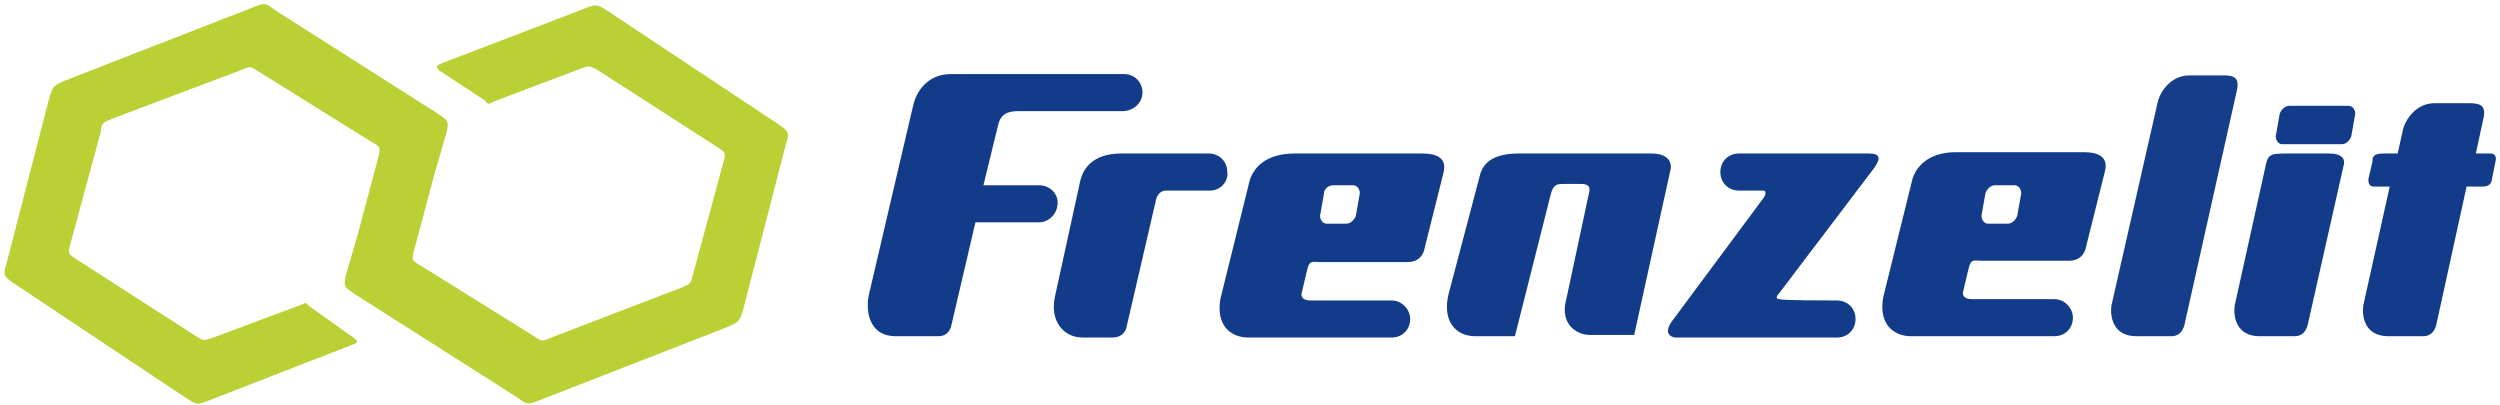
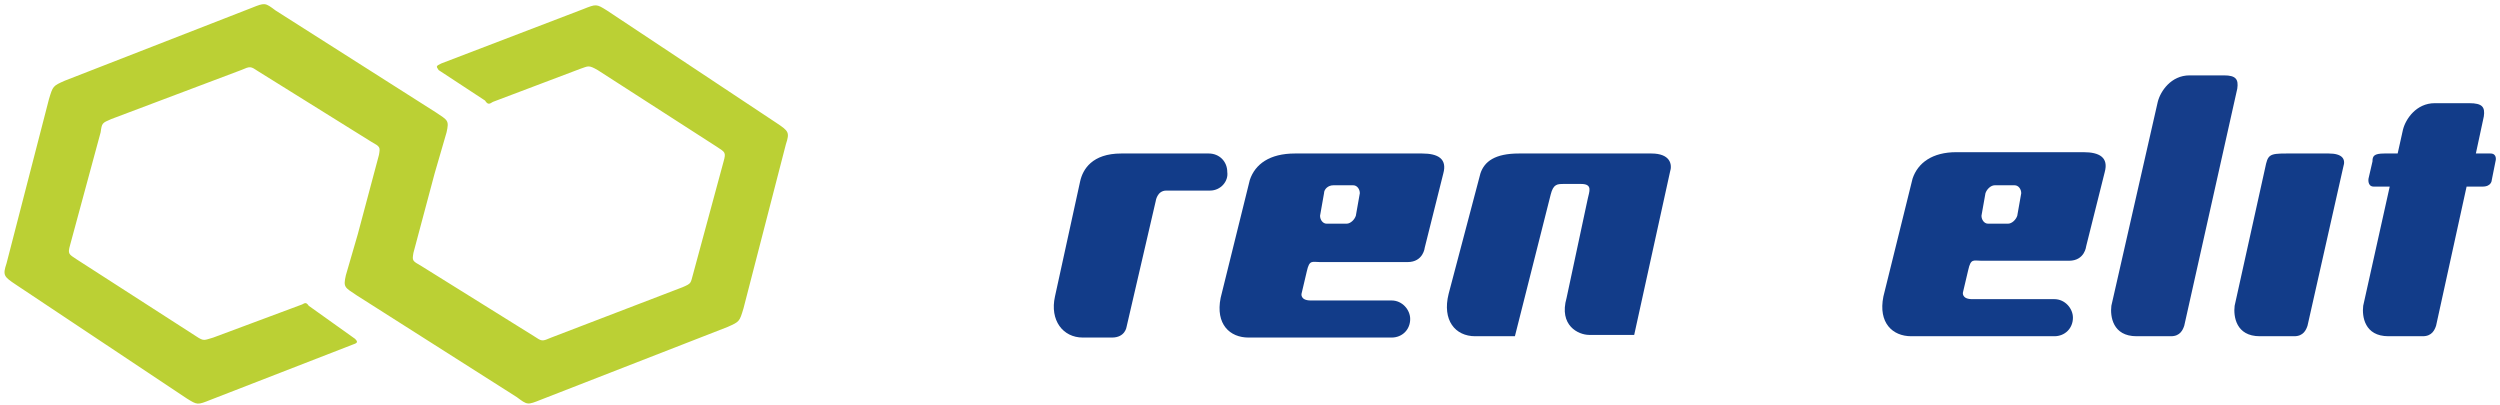
<svg xmlns="http://www.w3.org/2000/svg" width="481" height="78" viewBox="0 0 481 78" fill="none">
  <path d="M94.847 19.598C94.082 20.107 93.827 20.107 93.317 19.343L84.391 13.483C83.881 12.719 83.881 12.719 84.901 12.21L112.189 1.764C114.739 0.745 114.739 0.745 116.779 2.019L149.422 23.674C151.717 25.202 151.972 25.457 151.207 27.75L143.046 59.34C142.281 61.888 142.281 61.888 139.986 62.907L104.028 76.919C101.478 77.938 101.478 77.938 99.438 76.409L68.58 56.793C66.285 55.264 66.03 55.264 66.54 52.971L68.835 45.074L72.915 29.788C73.171 28.259 73.171 28.259 71.385 27.241L49.709 13.738C48.179 12.719 48.179 12.719 46.393 13.483L21.401 22.91C19.616 23.674 19.616 23.674 19.361 25.457L13.496 47.112C12.986 48.895 13.241 48.895 14.771 49.914L37.723 64.691C39.253 65.71 39.253 65.455 41.038 64.945L58.124 58.576C58.634 58.321 58.889 58.067 59.4 58.831L68.325 65.2C68.835 65.71 68.835 65.964 68.07 66.219L40.528 76.919C37.978 77.938 37.978 77.938 35.938 76.664L3.04 54.755C0.745 53.226 0.49 52.971 1.255 50.679L9.416 19.088C10.181 16.541 10.181 16.541 12.476 15.521L48.434 1.51C50.984 0.49 50.984 0.49 53.024 2.019L83.881 21.636C86.177 23.164 86.432 23.164 85.921 25.457L83.626 33.355L79.546 48.641C79.291 50.169 79.291 50.169 81.076 51.188L102.753 64.691C104.283 65.71 104.283 65.71 106.068 64.945L131.315 55.264C133.1 54.5 132.845 54.5 133.355 52.717L139.221 31.062C139.731 29.279 139.476 29.279 137.946 28.259L114.994 13.483C113.209 12.464 113.209 12.719 111.679 13.229L94.847 19.598Z" fill="#BBD034" />
  <path d="M317.735 29.533C315.184 29.533 292.233 29.533 292.233 29.533C287.642 29.533 285.602 31.062 284.837 33.355L278.716 56.538C277.441 61.633 279.992 64.691 283.817 64.691C286.112 64.691 291.467 64.691 291.467 64.691L298.353 37.431C298.863 35.393 299.628 35.393 300.903 35.393C301.923 35.393 304.218 35.393 304.218 35.393C306.514 35.393 305.749 36.922 305.494 38.195L301.413 57.303C299.883 62.653 303.708 64.436 305.749 64.436C307.534 64.436 314.419 64.436 314.419 64.436L321.305 33.1C321.815 31.572 321.305 29.533 317.735 29.533Z" fill="#123C89" />
  <path d="M430.454 17.05L420.253 62.652C419.998 63.417 419.488 64.691 417.703 64.691C416.428 64.691 411.073 64.691 411.073 64.691C406.482 64.691 405.972 60.869 406.227 58.831L415.153 19.598C415.663 17.56 417.703 14.502 421.273 14.502C422.549 14.502 427.904 14.502 427.904 14.502C430.199 14.502 430.709 15.267 430.454 17.05Z" fill="#153D8A" />
  <path d="M477.887 22.4L476.357 29.533H479.162C480.437 29.533 480.182 30.807 480.182 30.807L479.417 34.629C479.417 34.629 479.417 35.902 477.632 35.902C476.357 35.902 474.572 35.902 474.572 35.902L468.706 62.652C468.451 63.417 467.941 64.69 466.156 64.69C464.881 64.69 459.526 64.69 459.526 64.69C454.935 64.69 454.425 60.869 454.68 58.831L459.781 35.902H456.721C455.445 35.902 455.7 34.374 455.7 34.374L456.466 31.062C456.466 30.043 456.721 29.533 458.761 29.533C459.781 29.533 461.311 29.533 461.311 29.533L462.331 24.948C462.841 22.909 464.881 19.852 468.451 19.852C469.727 19.852 475.082 19.852 475.082 19.852C477.632 19.852 478.142 20.617 477.887 22.4Z" fill="#123C89" />
-   <path d="M450.856 32.081L443.97 62.653C443.715 63.417 443.205 64.691 441.42 64.691C440.145 64.691 434.789 64.691 434.789 64.691C430.199 64.691 429.689 60.869 429.944 58.831L435.809 32.336C436.32 29.788 436.575 29.533 439.89 29.533C441.165 29.533 448.05 29.533 448.05 29.533C450.601 29.533 451.366 30.552 450.856 32.081Z" fill="#123C89" />
-   <path d="M438.615 21.89C438.87 21.126 439.635 20.362 440.4 20.362H451.876C452.641 20.362 453.151 21.126 453.151 21.89L452.386 26.221C452.131 26.986 451.366 27.75 450.601 27.75H439.125C438.36 27.75 437.85 26.986 437.85 26.221L438.615 21.89Z" fill="#123C89" />
-   <path d="M353.437 57.812C355.478 57.812 357.008 59.341 357.008 61.379C357.008 63.417 355.478 64.945 353.437 64.945H322.325C322.325 64.945 319.52 64.691 321.815 61.633L339.411 37.941C339.411 37.941 340.176 36.667 339.156 36.667C339.156 36.667 336.096 36.667 334.566 36.667C332.526 36.667 330.996 35.138 330.996 33.1C330.996 31.062 332.526 29.533 334.566 29.533C334.566 29.533 356.243 29.533 359.558 29.533C361.853 29.533 361.853 30.552 360.578 32.336L342.217 56.538C342.217 56.538 341.196 57.557 342.472 57.557C342.727 57.812 351.907 57.812 353.437 57.812Z" fill="#123C89" />
+   <path d="M450.856 32.081L443.97 62.653C443.715 63.417 443.205 64.691 441.42 64.691C440.145 64.691 434.789 64.691 434.789 64.691C430.199 64.691 429.689 60.869 429.944 58.831L435.809 32.336C436.32 29.788 436.575 29.533 439.89 29.533C441.165 29.533 448.05 29.533 448.05 29.533C450.601 29.533 451.366 30.552 450.856 32.081" fill="#123C89" />
  <path d="M232.813 36.667C232.813 36.667 226.183 36.667 224.397 36.667C222.612 36.667 222.357 38.705 222.357 38.705L216.747 62.907C216.747 62.907 216.492 64.945 213.942 64.945C213.942 64.945 210.371 64.945 208.331 64.945C204.506 64.945 201.956 61.633 202.976 57.048L207.821 34.883C208.331 32.591 210.116 29.533 215.727 29.533C215.727 29.533 229.753 29.533 232.558 29.533C234.598 29.533 236.128 31.062 236.128 33.1C236.383 34.883 234.853 36.667 232.813 36.667Z" fill="#123C89" />
-   <path fill-rule="evenodd" clip-rule="evenodd" d="M199.916 42.781H187.675L183.085 62.398C183.085 62.398 182.83 64.69 180.535 64.69C180.535 64.69 174.669 64.69 172.374 64.69C166.764 64.69 166.509 59.086 167.274 56.283C167.274 56.283 176.2 18.069 175.69 20.362C175.69 20.362 176.71 14.248 183.085 14.248C183.085 14.248 212.667 14.248 216.238 14.248C218.278 14.248 219.808 15.776 219.808 17.814C219.808 19.852 218.023 21.381 215.983 21.381C215.983 21.381 197.366 21.381 196.091 21.381C194.306 21.381 192.521 21.636 192.011 24.183L189.206 35.648C189.206 35.648 198.641 35.648 199.916 35.648C201.957 35.648 203.487 37.176 203.487 38.959C203.487 41.252 201.702 42.781 199.916 42.781Z" fill="#123C89" />
  <path fill-rule="evenodd" clip-rule="evenodd" d="M256.529 35.648H260.355C261.12 35.648 261.63 36.412 261.63 37.176L260.865 41.507C260.61 42.272 259.845 43.036 259.079 43.036H255.254C254.489 43.036 253.979 42.272 253.979 41.507L254.744 37.176C254.744 36.412 255.509 35.648 256.529 35.648ZM267.75 57.812C269.79 57.812 271.32 59.595 271.32 61.379C271.32 63.417 269.79 64.945 267.75 64.945H240.208C236.638 64.945 233.832 62.398 234.853 57.303L240.463 34.629C241.483 31.572 244.288 29.533 249.134 29.533H273.616C276.676 29.533 278.461 30.552 277.696 33.355L274.126 47.621C274.126 47.621 273.871 50.424 270.81 50.424H253.979C252.449 50.424 251.939 49.914 251.429 52.207L250.409 56.538C250.409 56.538 250.154 57.812 252.194 57.812H267.75Z" fill="#123C89" />
  <path fill-rule="evenodd" clip-rule="evenodd" d="M383.786 35.648H387.611C388.376 35.648 388.886 36.412 388.886 37.176L388.121 41.507C387.866 42.271 387.101 43.036 386.336 43.036H382.511C381.746 43.036 381.236 42.271 381.236 41.507L382.001 37.176C382.256 36.412 383.021 35.648 383.786 35.648ZM395.262 57.557C397.302 57.557 398.832 59.34 398.832 61.124C398.832 63.162 397.302 64.691 395.262 64.691H367.72C364.149 64.691 361.344 62.143 362.364 57.048L367.975 34.374C368.995 31.317 371.8 29.279 376.39 29.279H400.872C403.933 29.279 405.718 30.298 404.953 33.1L401.382 47.367C401.382 47.367 401.127 50.169 398.067 50.169H381.236C379.706 50.169 379.196 49.66 378.686 51.952L377.665 56.283C377.665 56.283 377.41 57.557 379.451 57.557H395.262Z" fill="#123C89" />
</svg>